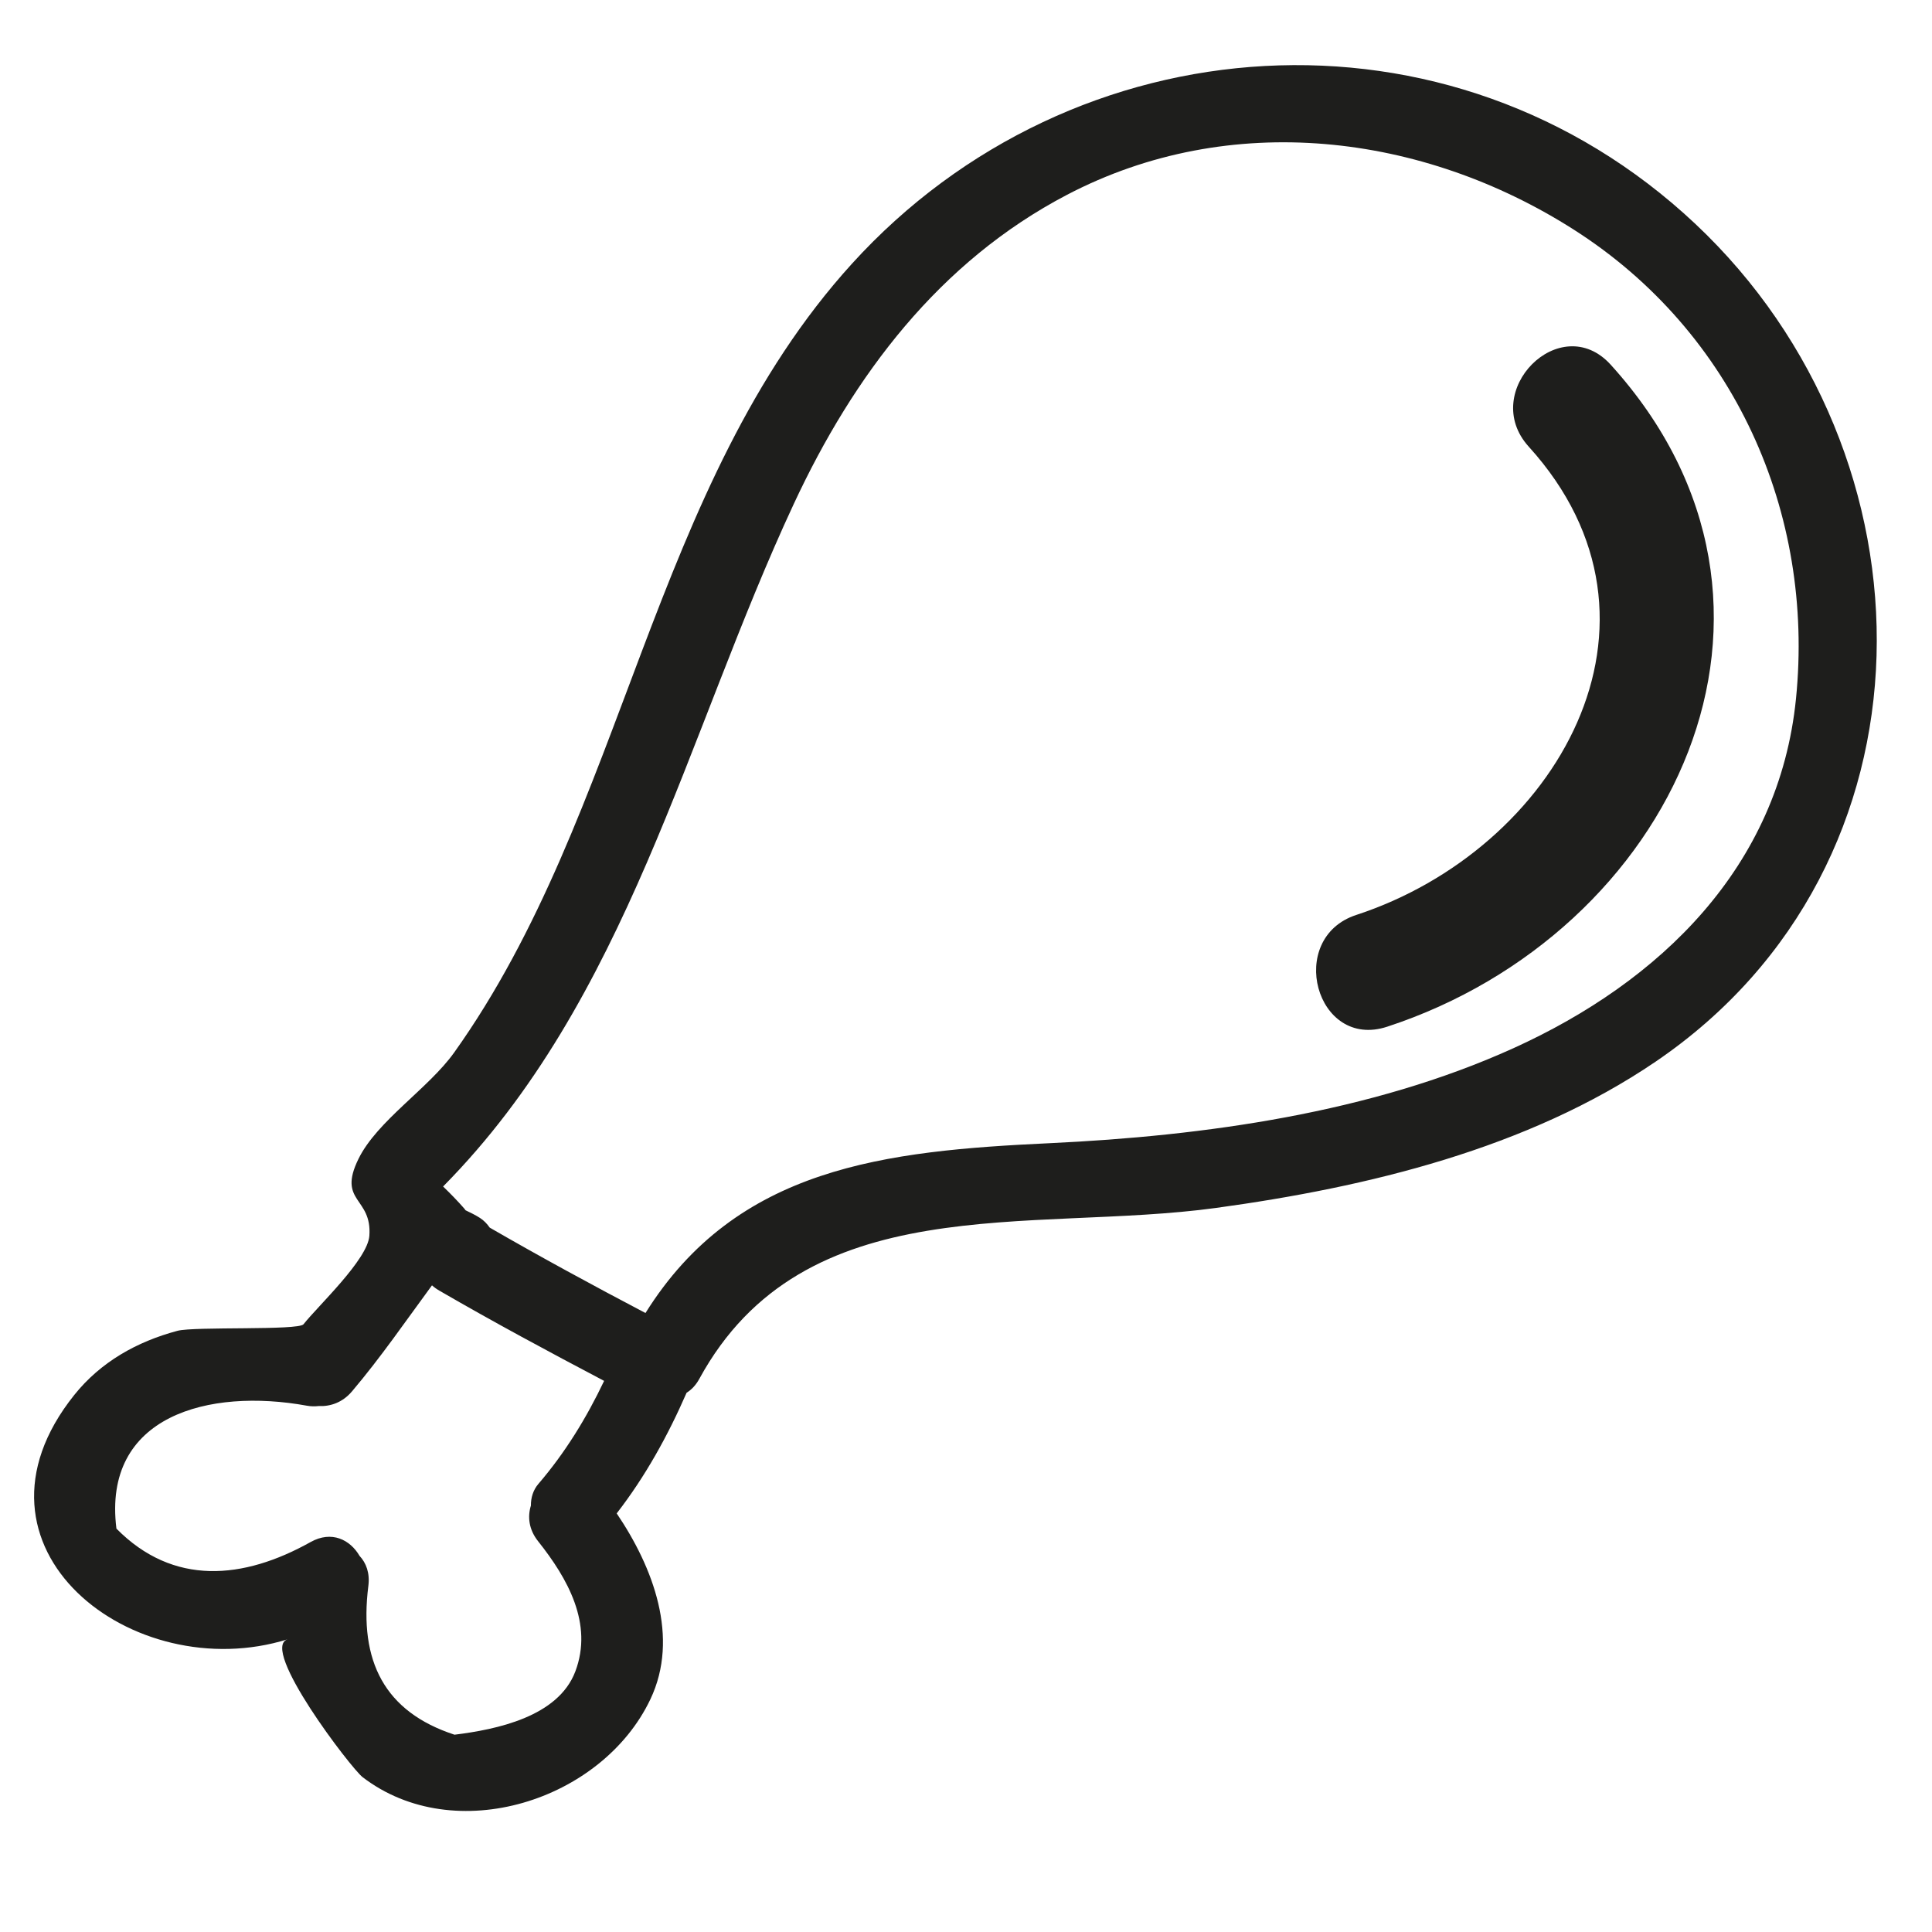
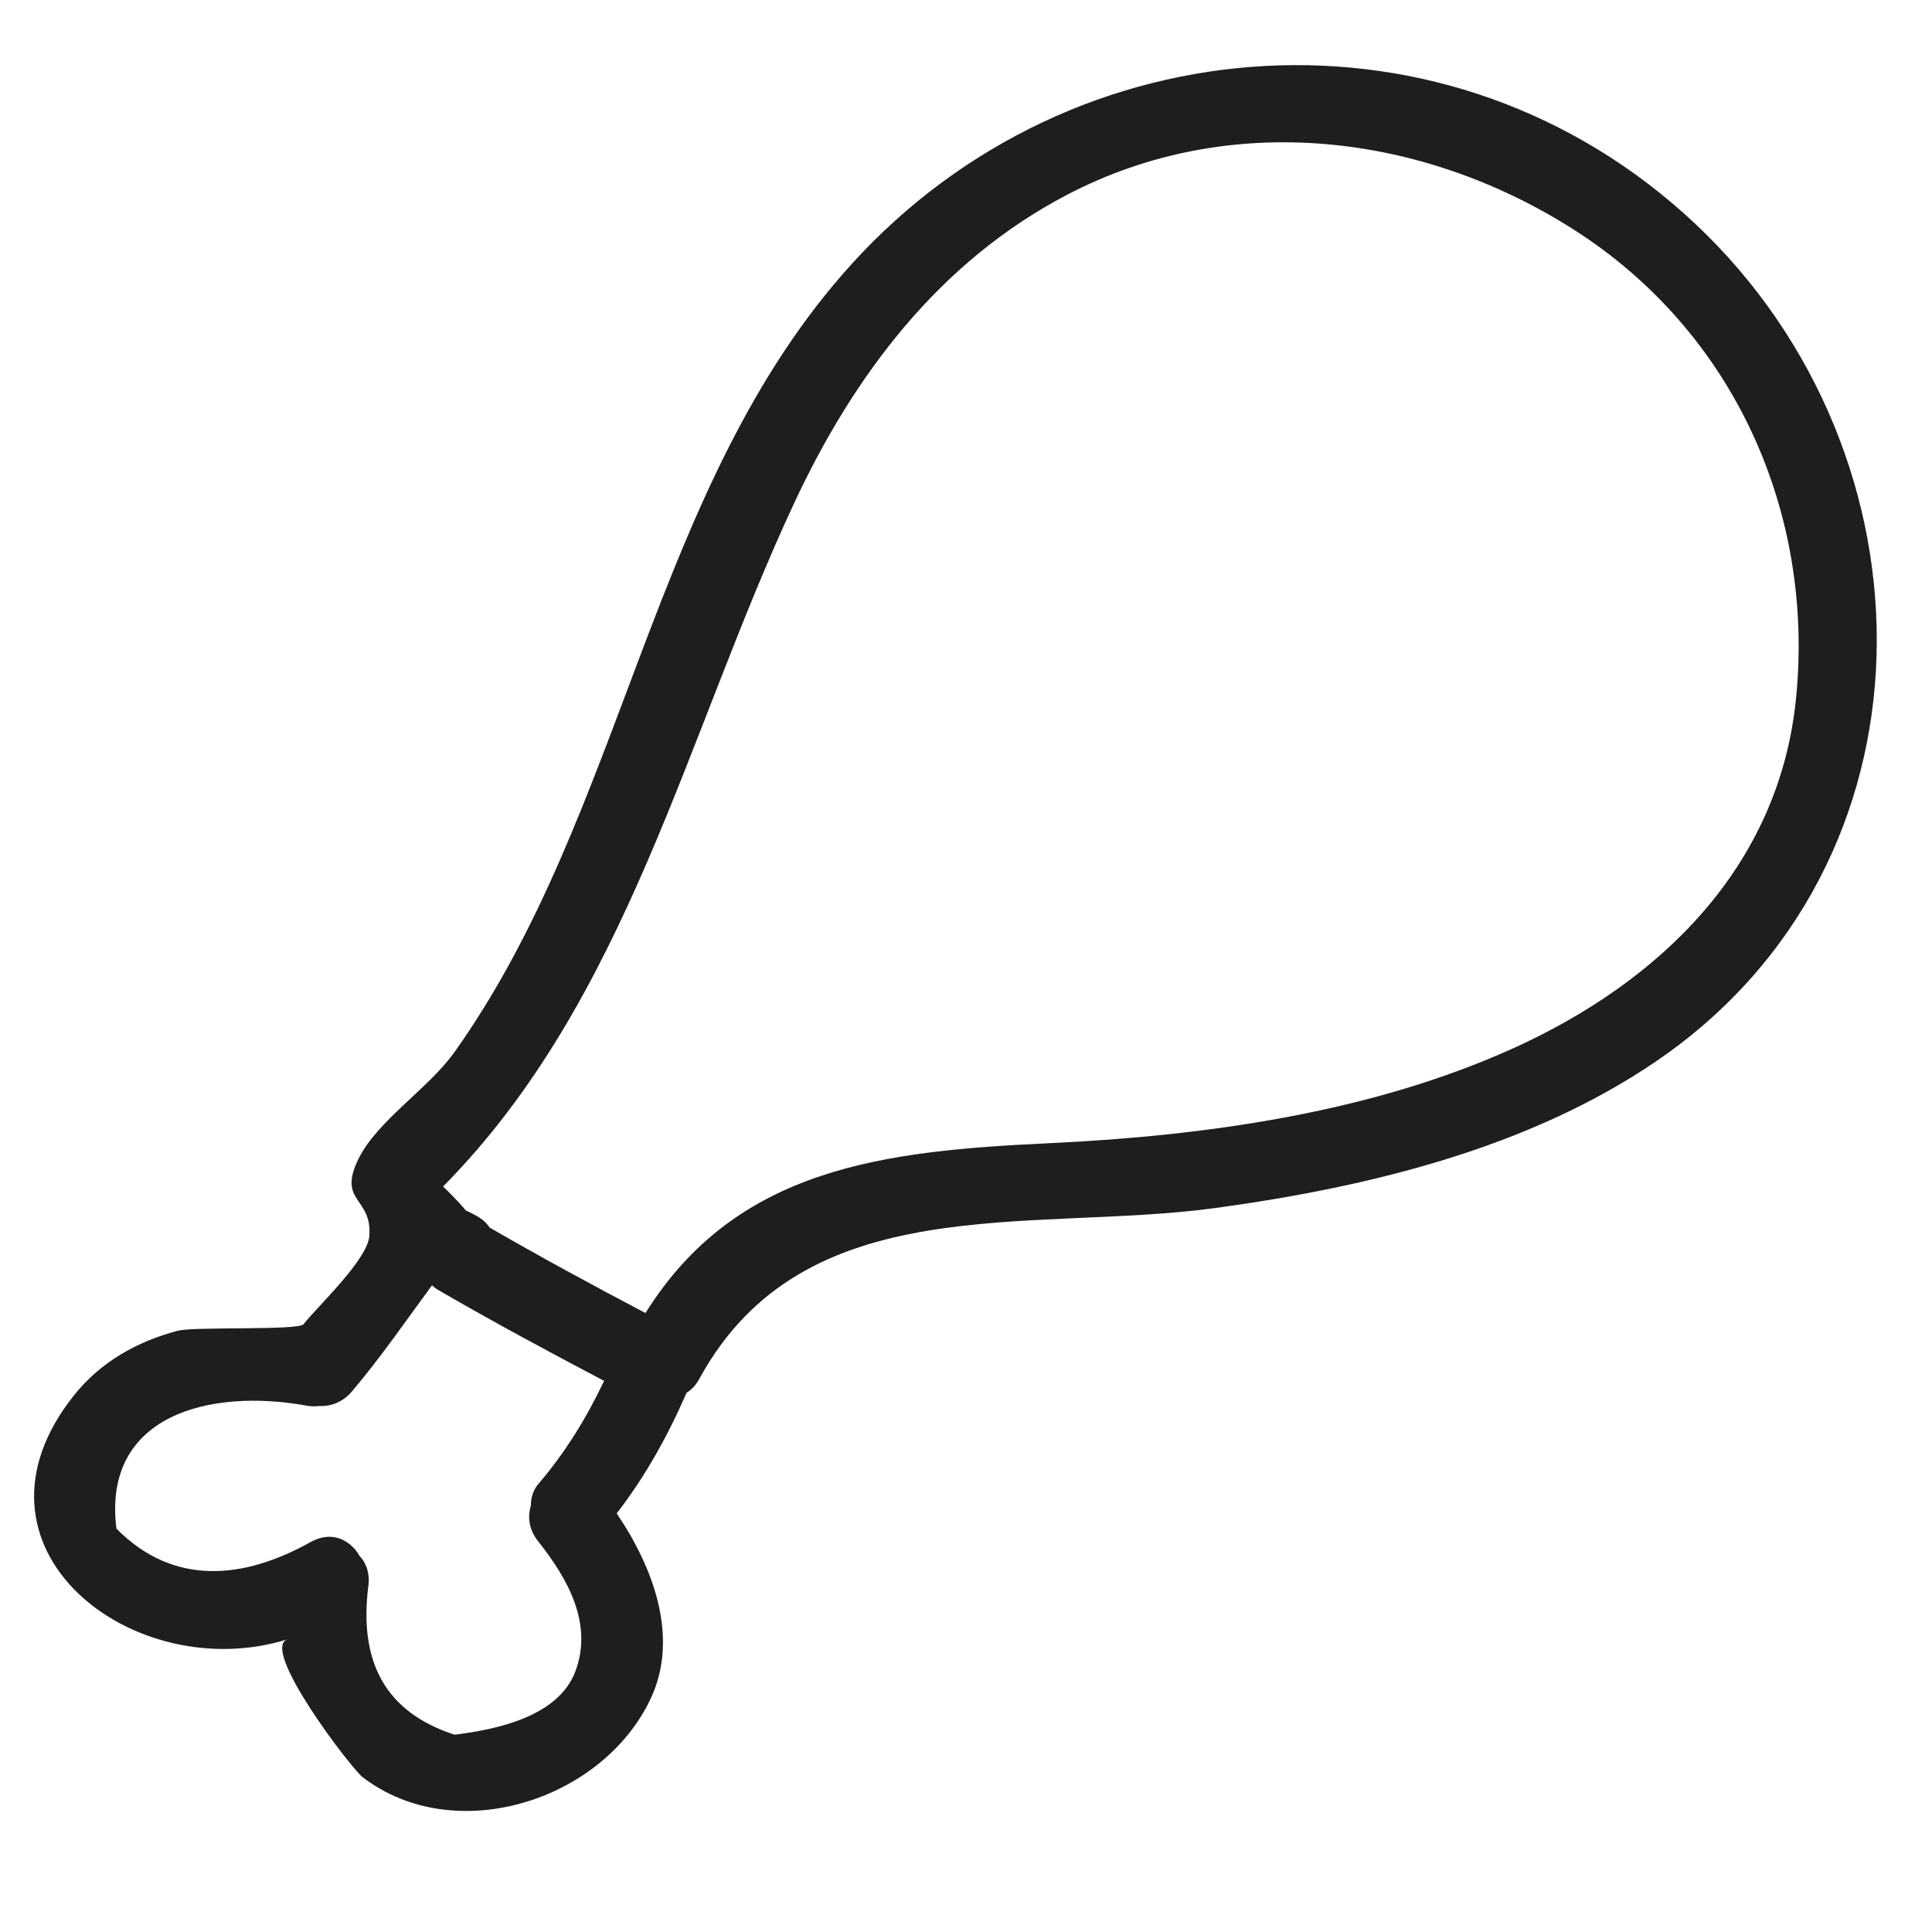
<svg xmlns="http://www.w3.org/2000/svg" version="1.1" id="Capa_1" x="0px" y="0px" width="100px" height="100px" viewBox="0 0 100 100" style="enable-background:new 0 0 100 100;" xml:space="preserve">
  <g>
    <path style="fill:#1E1E1C;" d="M87.747,11.585C75.08-0.324,55.567,1.019,44.096,13.651C33.685,25.115,32.393,42.023,23.505,54.482   c-1.324,1.856-3.98,3.527-4.949,5.499c-1.107,2.254,0.708,1.969,0.562,3.984c-0.09,1.238-2.668,3.637-3.408,4.578   c-0.261,0.331-5.657,0.108-6.523,0.339c-2.103,0.562-3.974,1.61-5.345,3.324c-6.32,7.901,3.057,15.14,11.045,12.643   c-1.47,0.46,3.287,6.679,3.878,7.133c4.77,3.665,12.402,1.23,14.899-4.029c1.521-3.202,0.144-6.83-1.744-9.62   c1.48-1.907,2.654-4.034,3.618-6.244c0.248-0.155,0.475-0.384,0.657-0.717c5.437-9.964,17.149-7.536,26.75-8.85   c7.837-1.073,16.122-3.066,22.749-7.571C100.689,44.759,100.51,23.583,87.747,11.585z M27.854,79.777   c1.525,1.917,2.859,4.267,1.924,6.739c-0.889,2.349-4.083,3.003-6.253,3.272c-3.621-1.183-4.952-3.807-4.459-7.702   c0.084-0.665-0.111-1.187-0.456-1.555c-0.483-0.83-1.44-1.326-2.532-0.716c-3.479,1.947-7.106,2.29-10.052-0.694   c-0.735-5.859,4.797-7.285,9.859-6.362c0.22,0.04,0.418,0.038,0.606,0.018c0.608,0.029,1.238-0.181,1.729-0.761   c1.484-1.751,2.781-3.641,4.139-5.487c0.109,0.098,0.235,0.19,0.381,0.274c2.805,1.627,5.66,3.161,8.529,4.671   c-0.91,1.912-2.011,3.711-3.401,5.331c-0.274,0.32-0.392,0.718-0.389,1.124C27.301,78.507,27.368,79.166,27.854,79.777z    M92.959,36.175c-0.879,8.702-7.03,14.64-14.636,18.085c-7.38,3.342-15.966,4.534-23.99,4.911   c-8.507,0.4-16.197,1.223-20.923,8.791c-2.714-1.426-5.408-2.887-8.063-4.421c-0.134-0.194-0.298-0.368-0.506-0.502   c-0.237-0.152-0.493-0.275-0.747-0.397c-0.022-0.028-0.037-0.06-0.062-0.086c-0.348-0.397-0.717-0.776-1.098-1.143   c9.545-9.654,12.553-23.318,18.155-35.337c3.103-6.66,7.529-12.536,14.139-15.993c8.434-4.41,18.396-3.202,26.249,1.814   C89.754,17.183,93.932,26.532,92.959,36.175z" />
-     <path style="fill:#1E1E1C;" d="M79.129,23.121c8.267,9.114,1.393,20.857-8.927,24.236c-3.659,1.198-2.093,6.993,1.596,5.786   c14.76-4.834,22.942-21.73,11.573-34.264C80.767,16.007,76.536,20.263,79.129,23.121z" />
  </g>
</svg>